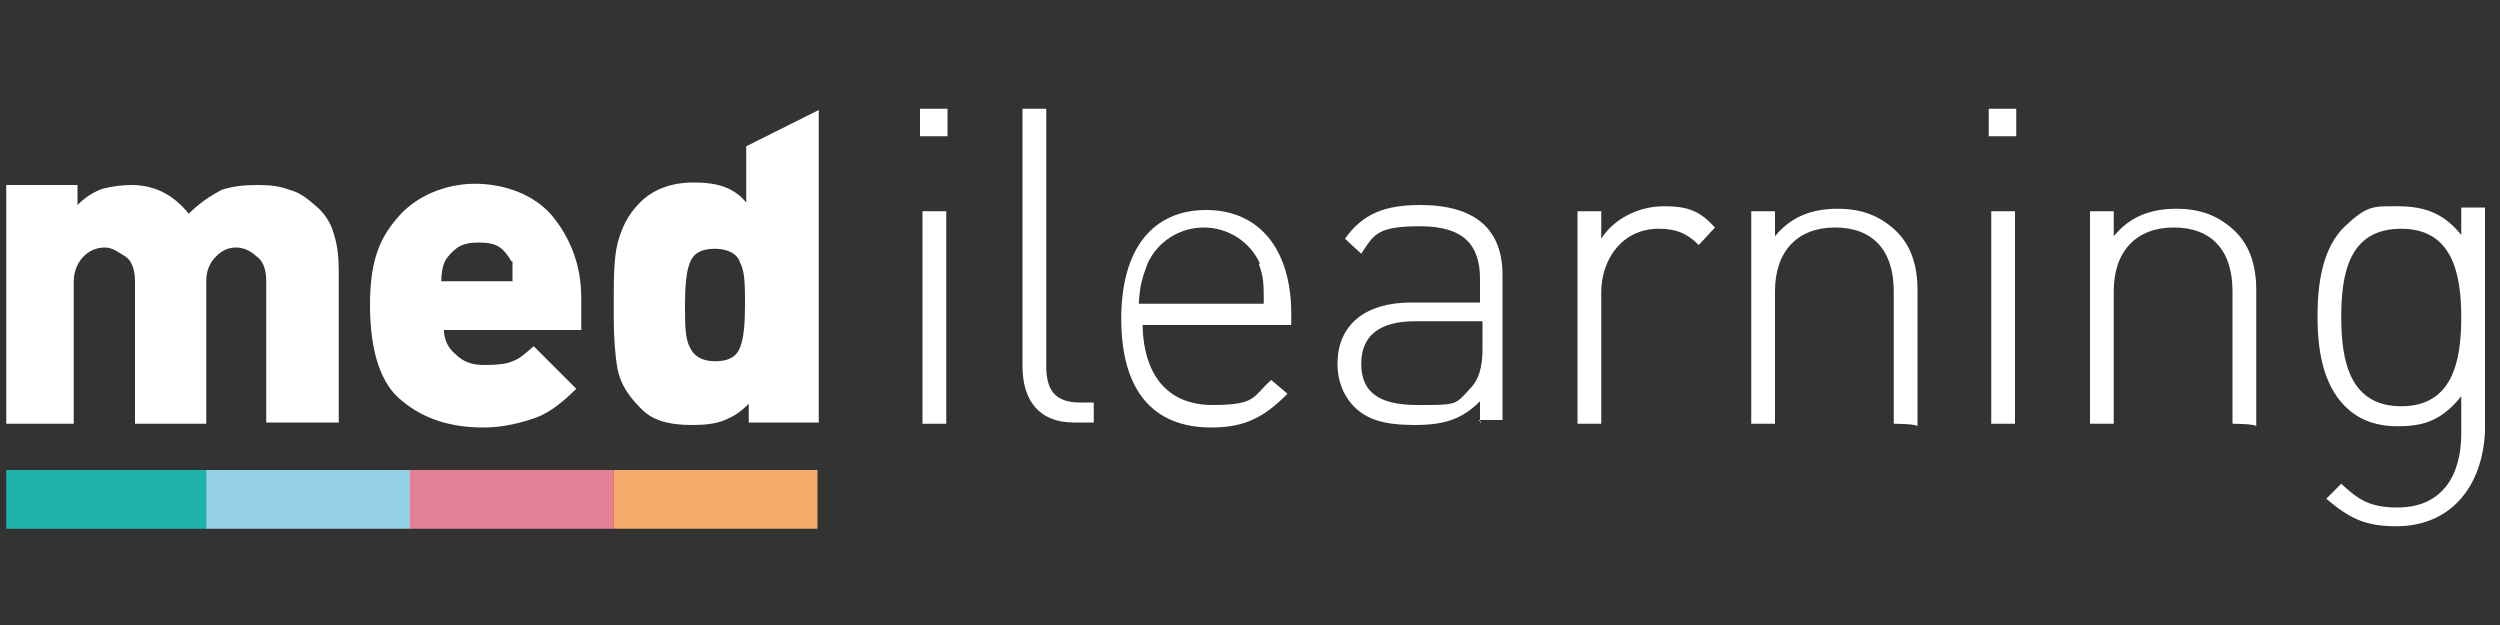
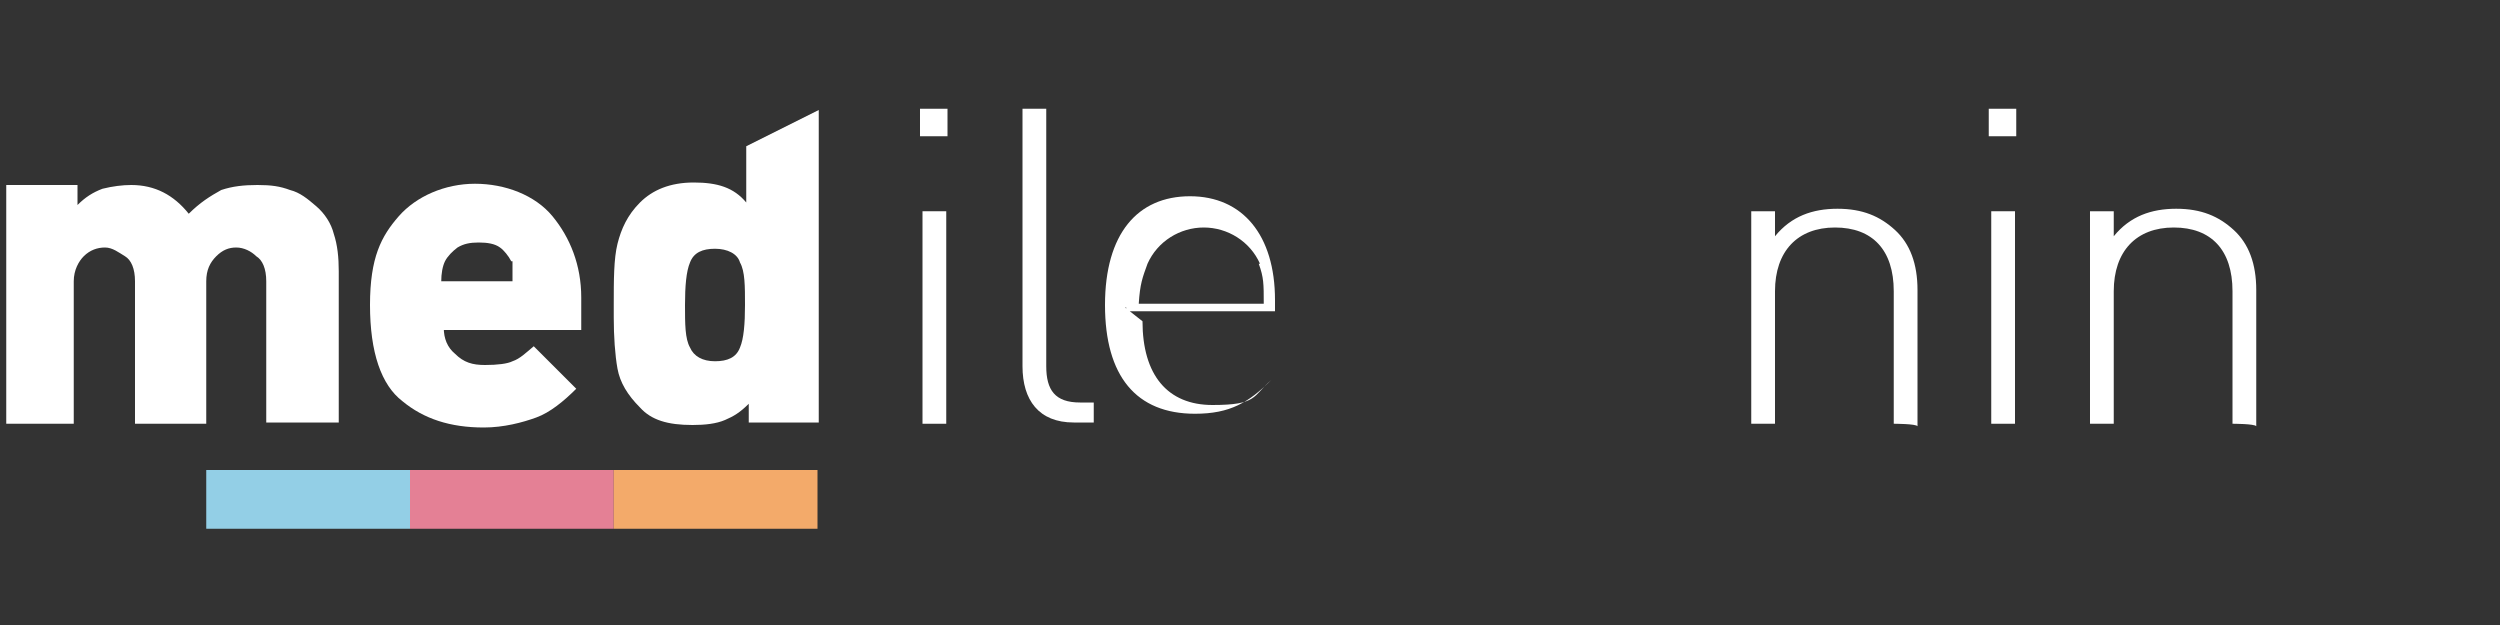
<svg xmlns="http://www.w3.org/2000/svg" id="Layer_1" width="200" height="50" version="1.1" viewBox="0 0 200 50">
  <rect x="0" y="0" width="200" height="50" fill="#333333" stroke="none" />
  <defs>
    <style>
      .st0 {
        fill: #e48095;
      }

      .st1 {
        fill: #f3aa6a;
      }

      .st2 {
        fill: #93cfe6;
      }

      .st3 {
        fill: #20b3aa;
      }

      .st4 {
        fill: #fff;
      }
    </style>
  </defs>
  <path class="st4" d="M21.3,33.9v-11.4c0-1-.3-1.7-.8-2-.4-.4-1-.7-1.6-.7s-1.1.2-1.6.7-.8,1.1-.8,2v11.4h-5.7v-11.4c0-1-.3-1.7-.8-2s-1-.7-1.6-.7-1.2.2-1.7.7c-.4.4-.8,1.1-.8,2v11.4H.5V14.8h5.7v1.6c.6-.6,1.2-1,2-1.3.8-.2,1.6-.3,2.3-.3,1.9,0,3.4.8,4.6,2.3.9-.9,1.7-1.4,2.6-1.9.9-.3,1.8-.4,2.9-.4s1.8.1,2.6.4c.8.2,1.4.7,2.1,1.3.7.6,1.2,1.4,1.4,2.2.3.9.4,1.9.4,3v12.1h-5.8Z" />
  <path class="st4" d="M35.5,26.2c0,.9.3,1.6.9,2.1.7.7,1.4.9,2.4.9s1.8-.1,2.2-.3c.6-.2,1.1-.7,1.7-1.2l3.4,3.4c-1,1-2.1,1.9-3.2,2.3s-2.6.8-4.2.8c-2.7,0-4.8-.7-6.5-2.1-1.7-1.3-2.6-3.9-2.6-7.7s.9-5.5,2.3-7.1,3.7-2.6,6.1-2.6,4.8.9,6.2,2.6,2.3,3.9,2.3,6.5v2.6h-11.2l.2-.2ZM40.9,20.9c-.2-.4-.6-.9-.9-1.1-.4-.3-1-.4-1.7-.4s-1.2.1-1.7.4c-.4.3-.8.7-1,1.1s-.3,1-.3,1.6h5.7v-.9s0-.3,0-.7Z" />
  <path class="st4" d="M59.9,33.9v-1.6c-.7.7-1.2,1-1.9,1.3s-1.6.4-2.6.4c-2,0-3.3-.4-4.2-1.4-1-1-1.6-2-1.8-3.1s-.3-2.6-.3-4.1v-1c0-2,0-3.7.3-4.9s.8-2.3,1.8-3.3,2.4-1.6,4.3-1.6,3.2.4,4.2,1.6v-4.5l5.8-2.9v25h-5.7.1ZM57.2,19.9c-1,0-1.7.3-2,1.1-.3.7-.4,1.9-.4,3.4s0,2.7.4,3.4c.3.7,1,1.1,2,1.1s1.7-.3,2-1.1c.3-.7.4-1.9.4-3.4s0-2.7-.4-3.4c-.2-.7-1-1.1-2-1.1Z" />
  <path class="st4" d="M73.6,10.9v-2.2h2.2v2.2h-2.2ZM73.8,33.8v-16.9h1.9v17h-1.9Z" />
  <path class="st4" d="M85.9,33.8c-2.8,0-4.1-1.8-4.1-4.5V8.7h1.9v20.6c0,1.9.7,2.9,2.7,2.9h1.1v1.6h-1.6Z" />
-   <path class="st4" d="M91.4,25.7c0,4.3,2,6.7,5.6,6.7s3.2-.7,4.7-2l1.3,1.1c-1.8,1.8-3.3,2.7-6.1,2.7-4.7,0-7.2-3-7.2-8.7s2.6-8.7,6.8-8.7,6.8,3.1,6.8,8.3v.9h-11.9v-.3h0-.1ZM100.8,21.1c-.8-1.8-2.6-2.9-4.5-2.9s-3.7,1.1-4.5,2.9c-.4,1.1-.6,1.6-.7,3.2h10c0-1.6,0-2.1-.4-3.2h0Z" />
-   <path class="st4" d="M118.4,33.8v-1.7c-1.4,1.4-2.8,1.9-5.2,1.9s-3.9-.4-5-1.6c-.8-.9-1.2-2-1.2-3.3,0-3.1,2.2-4.9,5.9-4.9h5.5v-1.9c0-2.7-1.3-4.2-4.8-4.2s-3.7.7-4.7,2.2l-1.3-1.2c1.4-2,3.2-2.7,6-2.7,4.5,0,6.6,2,6.6,5.6v11.6h-1.9l.2.2h0ZM118.4,25.7h-5.2c-2.9,0-4.3,1.2-4.3,3.4s1.3,3.3,4.5,3.3,3,0,4.2-1.3c.7-.7,1-1.7,1-3.2v-2.2h-.2Z" />
-   <path class="st4" d="M135.9,19.6c-1-1-1.9-1.3-3.2-1.3-2.9,0-4.6,2.4-4.6,5.1v10.5h-1.9v-17h1.9v2.2c1-1.6,3-2.6,5-2.6s2.9.4,4.1,1.7c0,0-1.3,1.4-1.3,1.4Z" />
+   <path class="st4" d="M91.4,25.7c0,4.3,2,6.7,5.6,6.7s3.2-.7,4.7-2c-1.8,1.8-3.3,2.7-6.1,2.7-4.7,0-7.2-3-7.2-8.7s2.6-8.7,6.8-8.7,6.8,3.1,6.8,8.3v.9h-11.9v-.3h0-.1ZM100.8,21.1c-.8-1.8-2.6-2.9-4.5-2.9s-3.7,1.1-4.5,2.9c-.4,1.1-.6,1.6-.7,3.2h10c0-1.6,0-2.1-.4-3.2h0Z" />
  <path class="st4" d="M151.5,33.8v-10.5c0-3.3-1.7-5.1-4.7-5.1s-4.8,1.9-4.8,5.1v10.6h-1.9v-17h1.9v2c1.3-1.6,3-2.2,5-2.2s3.4.6,4.6,1.7c1.2,1.1,1.8,2.7,1.8,4.8v10.9c-.1-.2-1.9-.2-1.9-.2h0Z" />
  <path class="st4" d="M159.1,10.9v-2.2h2.2v2.2h-2.2ZM159.3,33.8v-16.9h1.9v17h-1.9Z" />
  <path class="st4" d="M178.6,33.8v-10.5c0-3.3-1.7-5.1-4.7-5.1s-4.8,1.9-4.8,5.1v10.6h-1.9v-17h1.9v2c1.3-1.6,3-2.2,5-2.2s3.4.6,4.6,1.7c1.2,1.1,1.8,2.7,1.8,4.8v10.9c-.1-.2-1.9-.2-1.9-.2h0Z" />
-   <path class="st4" d="M191.7,42.1c-2.6,0-3.8-.7-5.6-2.2l1.2-1.2c1.3,1.2,2.2,1.9,4.5,1.9,3.6,0,5.1-2.6,5.1-5.9v-3c-1.6,2-3.1,2.4-5.1,2.4s-3.3-.7-4.2-1.6c-1.8-1.8-2.2-4.6-2.2-7.2s.4-5.5,2.2-7.2,2.3-1.6,4.2-1.6,3.6.4,5.1,2.3v-2.2h1.9v17.9c-.2,4.5-2.8,7.6-7.1,7.6h0ZM192.1,18.3c-4.2,0-4.8,3.6-4.8,7.1s.7,7.1,4.8,7.1,4.8-3.6,4.8-7.1-.7-7.1-4.8-7.1Z" />
-   <rect class="st3" x=".5" y="37.6" width="16.1" height="4.7" />
  <rect class="st2" x="16.5" y="37.6" width="16.3" height="4.7" />
  <rect class="st0" x="32.8" y="37.6" width="16.3" height="4.7" />
  <rect class="st1" x="49.1" y="37.6" width="16.3" height="4.7" />
</svg>